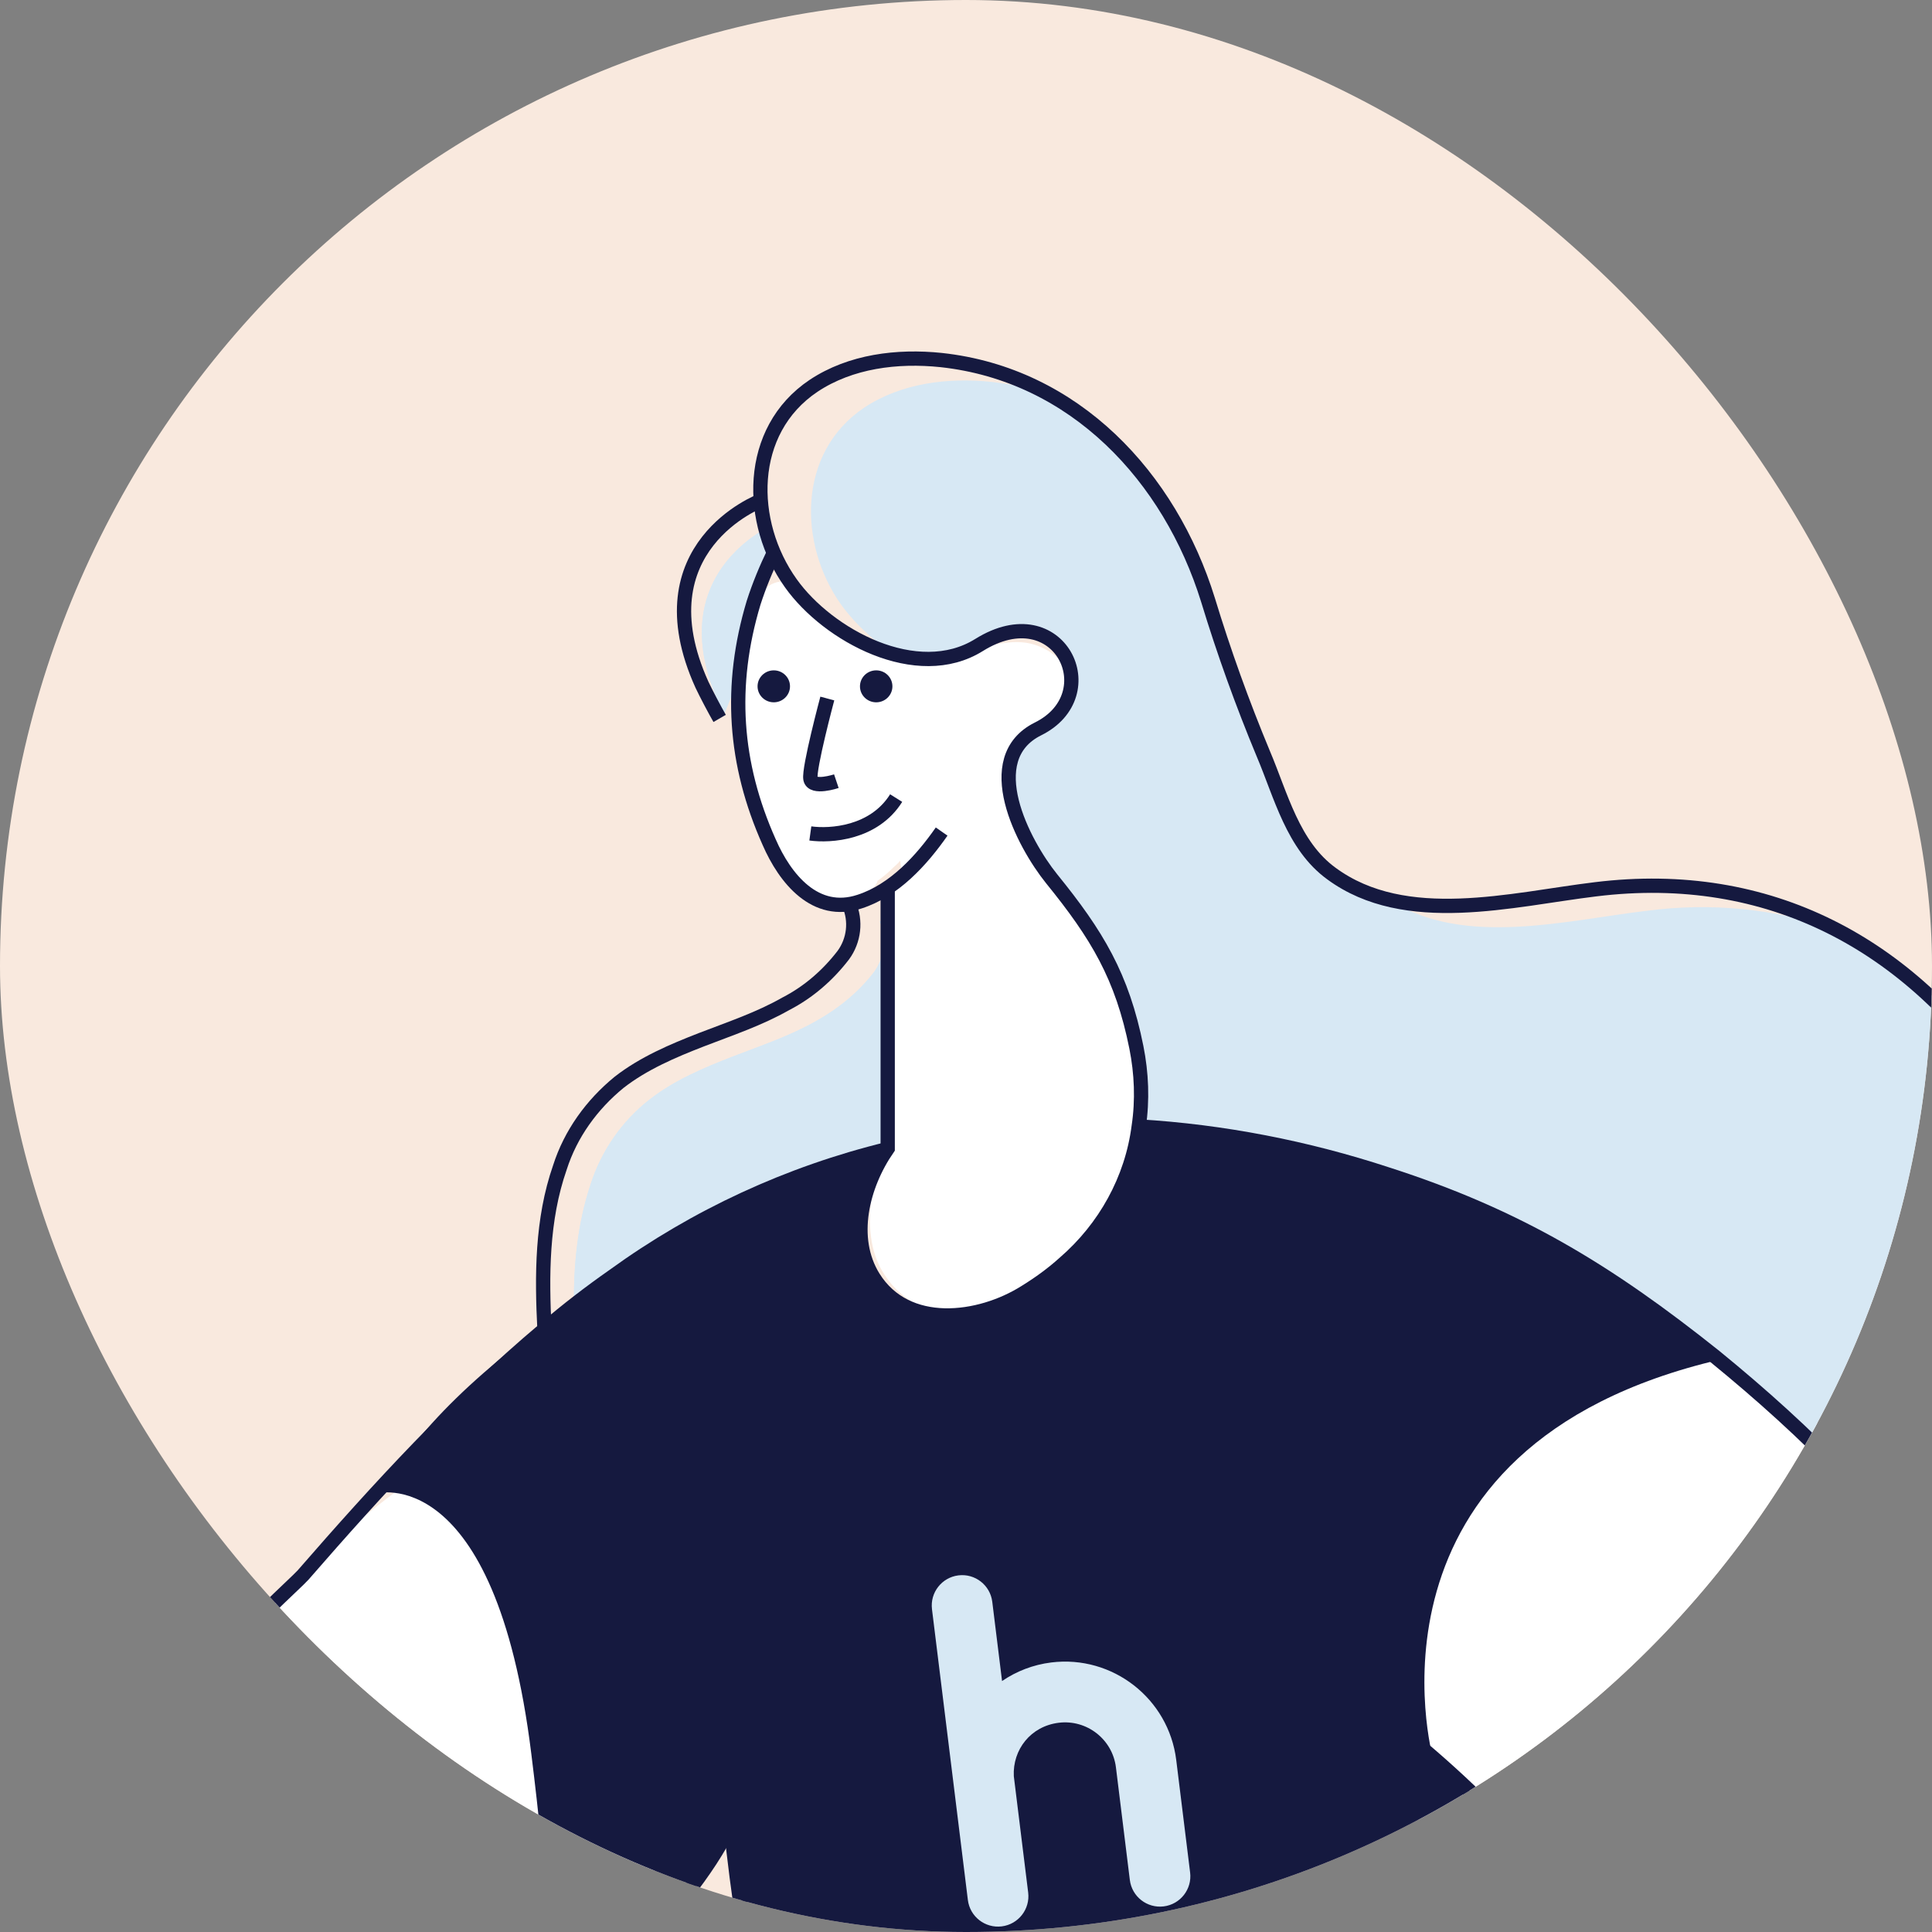
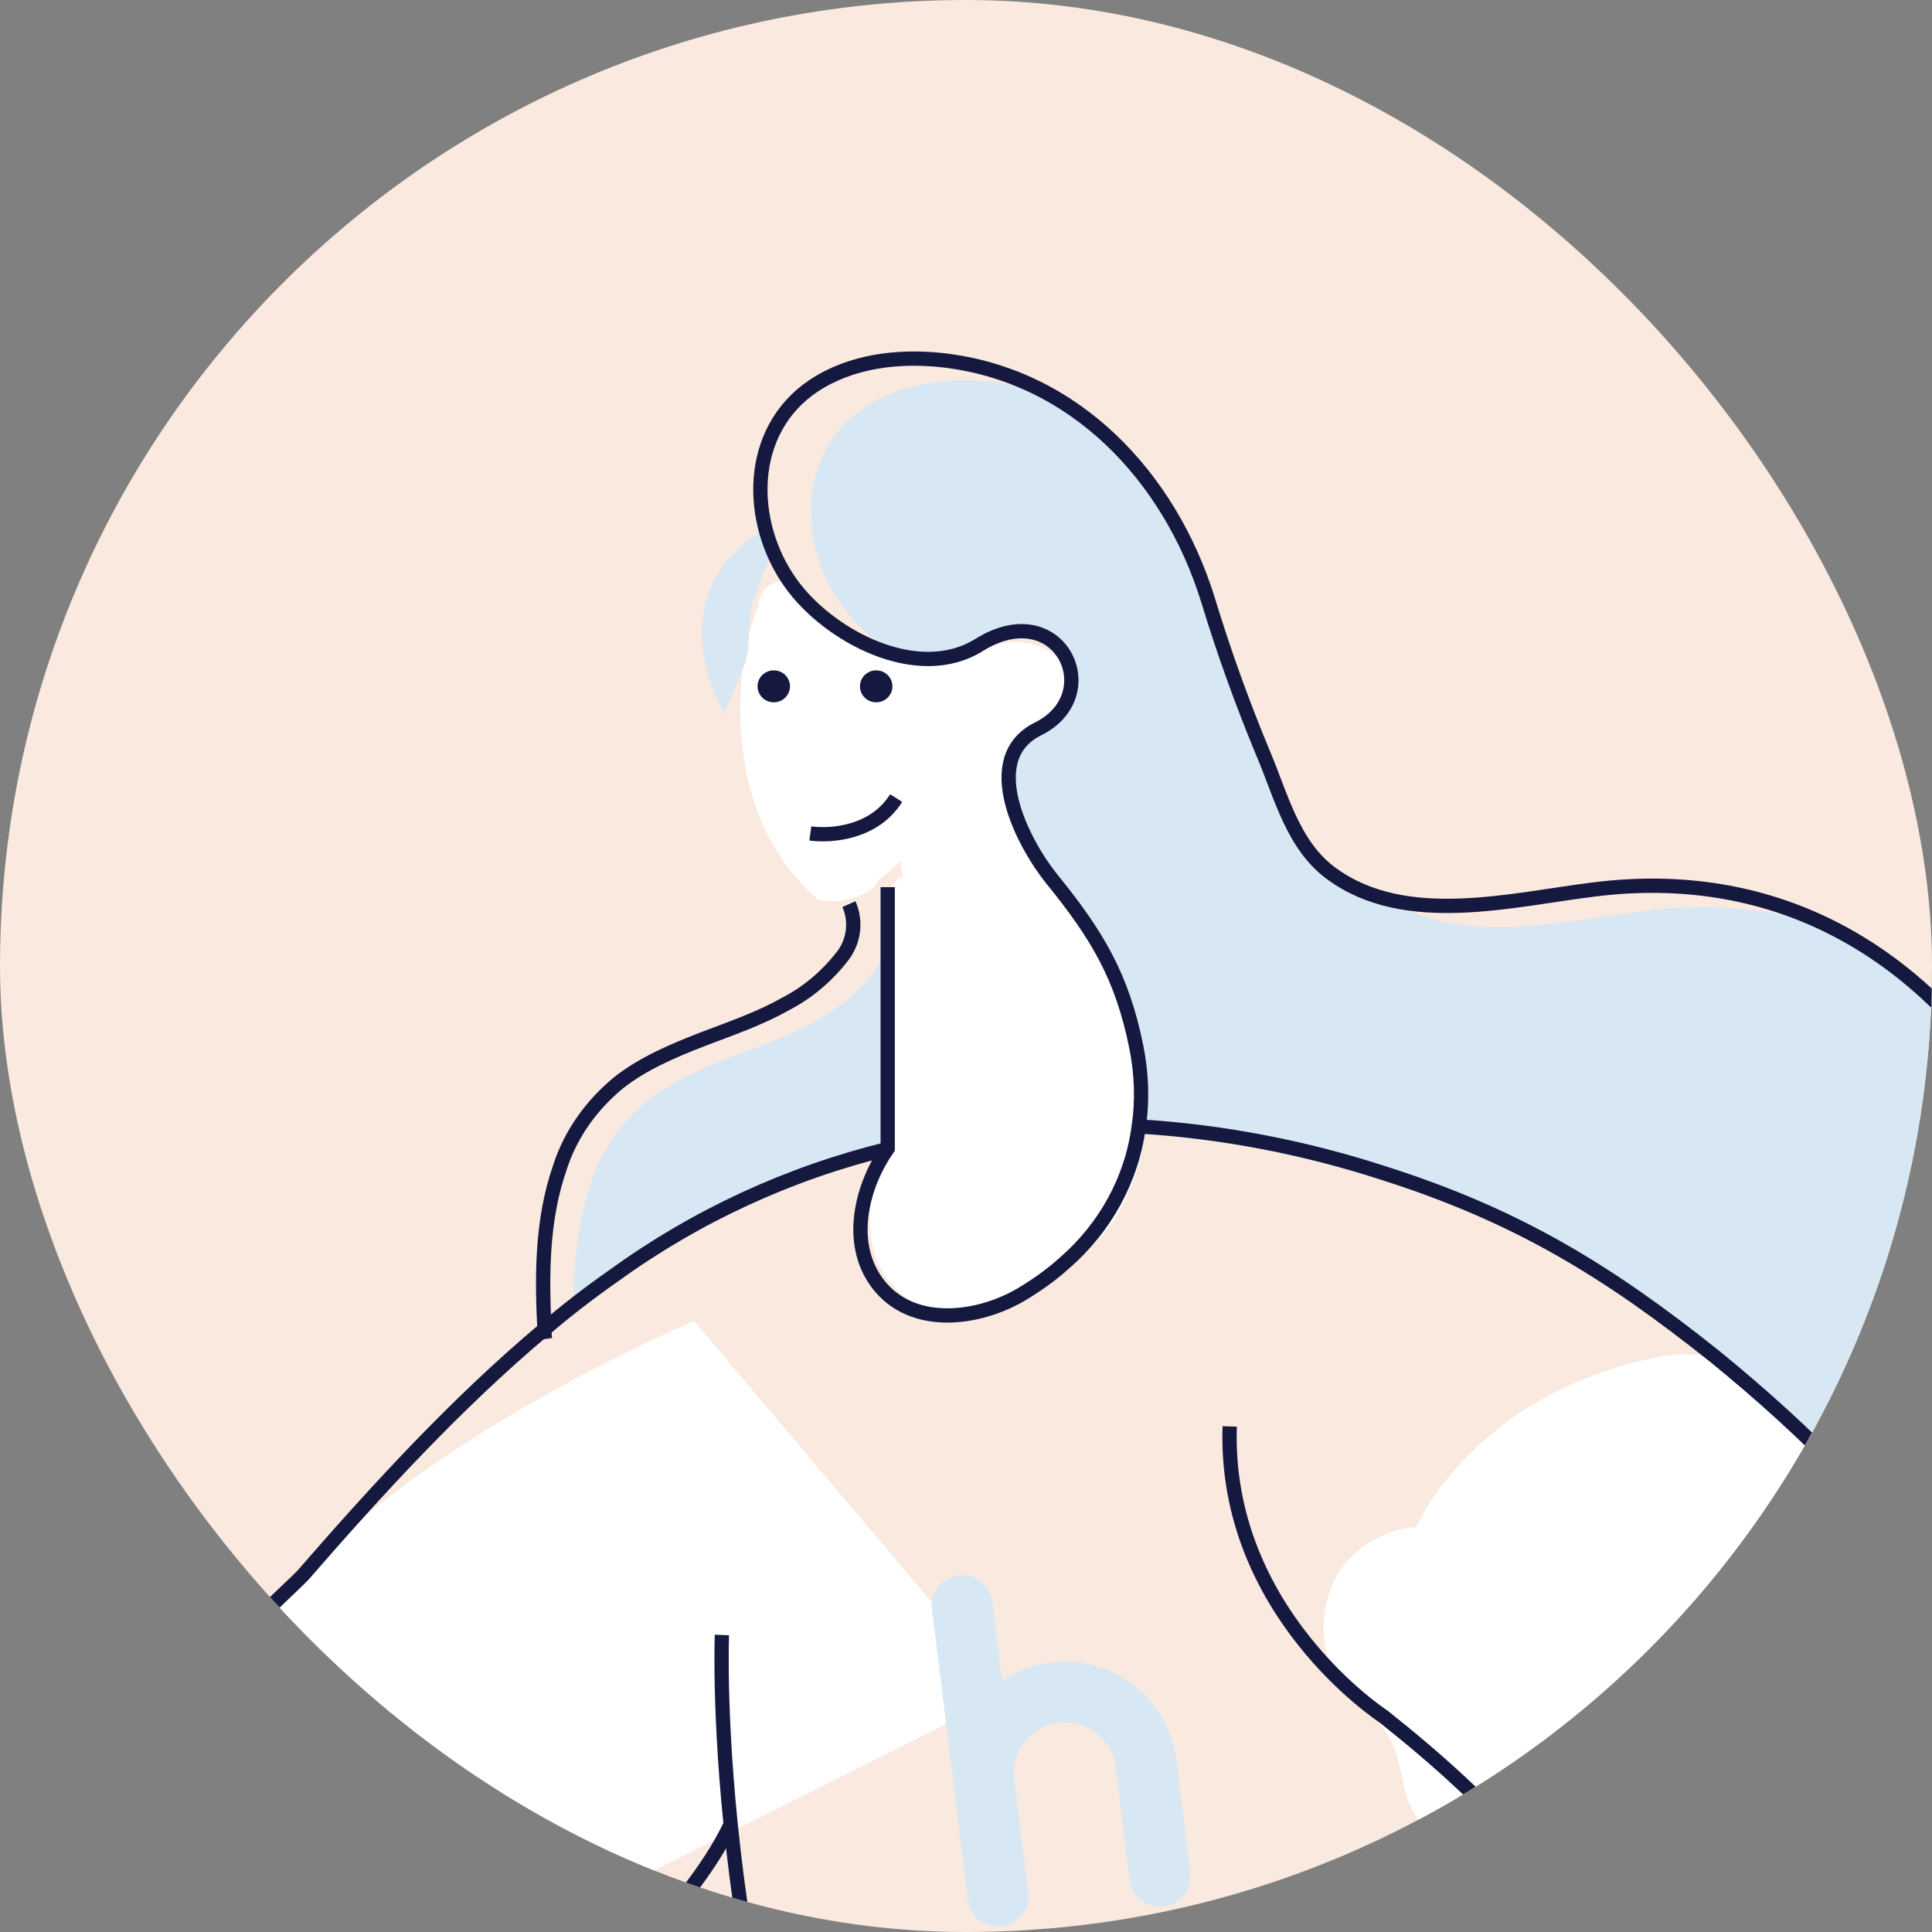
<svg xmlns="http://www.w3.org/2000/svg" width="201" height="201" viewBox="0 0 201 201" fill="none">
  <rect x="0" y="0" width="201" height="201" fill="#808080" stroke="none" />
  <g clip-path="url(#clip0_41220_25964)">
    <rect width="201" height="201" rx="100.5" fill="#F9E9DE" />
    <g clip-path="url(#clip1_41220_25964)">
      <path d="M96.081 246.7C97.612 250.614 101.827 253.224 106.094 253.461C111.066 253.749 116.106 254.038 121.078 254.343C121.25 254.41 121.491 254.512 121.663 254.631C123.108 255.342 124.674 255.851 126.257 256.275C131.349 256.275 136.424 256.224 141.448 256.037C151.77 255.681 162.023 254.512 172.294 253.665C172.156 253.631 172.019 253.563 171.881 253.529C172.174 253.241 172.466 252.953 172.707 252.597C176.905 250.547 189.584 245.954 194.435 243.259C199.941 240.226 204.568 235.854 207.992 230.719C216.646 220.737 219.605 206.858 217.471 193.555C214.753 176.235 202.9 160.83 190.289 149.052C188.81 147.646 187.038 146.714 185.145 146.256C182.96 142.003 177.627 140.257 172.896 141.121C163.486 142.816 154.832 147.714 149.327 155.475C148.553 156.577 147.899 157.695 147.314 158.865C145.009 159.034 142.755 159.966 140.794 161.779C136.82 165.389 136.527 173.1 140.794 176.659C141.74 177.472 142.566 178.286 143.46 179.167L143.512 179.218C143.873 179.692 144.166 180.15 144.458 180.675C144.63 181.031 144.871 181.438 145.043 181.844C145.095 181.963 145.164 182.082 145.215 182.251C145.508 183.42 145.869 184.522 146.041 185.759C146.695 189.555 149.826 191.996 153.387 192.928C152.785 195.91 151.959 198.876 150.892 201.74C150.841 201.791 149.946 203.841 149.826 204.129C149.241 205.18 148.639 206.282 148.054 207.332C146.936 209.264 145.68 211.128 144.389 212.874C144.441 212.704 143.374 214.043 142.91 214.619C141.895 215.145 141.017 215.789 140.192 216.484C139.297 217.297 138.592 218.348 138.058 219.568C137.818 219.737 137.646 219.924 137.474 220.093C137.181 220.33 134.222 222.72 136.046 221.313C135.805 221.483 135.564 221.669 135.392 221.839C135.34 221.839 135.34 221.788 135.271 221.788C132.071 219.924 128.218 220.042 125.087 221.618C124.846 221.568 124.553 221.568 124.313 221.5C122.3 217.822 119.272 214.619 115.848 212.23C110.756 208.722 103.066 208.841 98.679 213.45C95.479 216.839 94.825 220.974 93.948 225.228C93.053 229.194 91.642 233.634 91.987 237.65C92.348 241.446 93.759 244.412 96.081 246.7Z" fill="white" />
      <path d="M78.912 63.015C78.964 59.625 84.297 59.625 84.246 63.015V63.184C84.486 63.303 84.658 63.421 84.899 63.54C89.217 67.048 95.084 68.675 100.658 67.675C103.152 67.201 105.699 66.218 108.176 67.268C110.017 68.031 111.496 69.658 111.668 71.641C111.84 73.742 110.55 75.318 108.83 76.419C106.524 77.877 104.684 78.758 105.165 81.91C105.458 83.944 106.593 85.825 107.78 87.57C111.445 89.502 113.819 93.282 114.06 97.366C119.152 106.517 121.991 118.431 115.367 127.633C110.98 133.7 97.785 141.343 92.039 132.649C88.787 127.751 91.626 120.752 92.28 115.499C93.174 108.212 93.226 100.806 92.641 93.451C92.52 92.282 93.123 91.519 93.948 91.18C93.828 90.655 93.708 90.129 93.656 89.553C93.484 89.723 93.295 89.96 93.071 90.129C92.486 90.706 91.884 91.231 91.299 91.638C90.938 93.146 86.761 94.383 84.937 93.451C73.933 83.708 76.938 66.774 78.998 62.981L78.912 63.015ZM84.882 76.775C84.882 76.775 84.882 76.725 84.934 76.657C84.882 76.657 84.882 76.708 84.882 76.775Z" fill="white" />
      <path d="M72.222 137.441C72.222 137.441 39.947 150.829 26.459 169.555C12.972 188.282 7.088 192.62 8.636 201.161C10.202 209.702 11.544 225.785 41.427 243.121C71.31 260.458 87.206 269.05 94.896 271.016C102.638 273.032 100.728 250.476 100.728 250.476C100.728 250.476 75.834 231.479 59.474 213.126C54.966 208.075 62.605 204.72 60.385 198.433L104.926 176.131L72.222 137.458V137.441Z" fill="white" />
-       <path d="M192.354 250.661C192.354 250.661 140.502 265.421 116.571 268.336C92.641 271.251 94.241 261.456 94.241 261.456L91.282 249.084C83.591 236.713 79.136 210.463 79.136 210.463L76.056 189.923L71.549 197.736L57.7 212.259L56.891 210.903C57.356 203.955 56.926 195.685 55.274 182.45C51.489 151.827 39.051 155.386 39.051 155.386L40.892 153.403C49.476 139.286 77.02 124.356 85.776 120.798C94.55 117.239 90.817 122.255 89.682 126.051C88.563 129.847 91.763 140.405 104.546 135.033C117.328 129.661 117.982 117.934 117.982 117.934H123.9C160.372 122.255 178.97 141.439 178.97 141.439C140.175 150.488 149.069 182.857 149.069 182.857L152.562 186.009C166.307 197.787 167.305 209.107 166.118 213.835C164.931 218.563 156.398 224.918 141.121 228.596C125.844 232.273 123.005 232.273 119.513 225.732C116.021 219.19 111.995 218.377 106.49 217.445C100.985 216.513 94.172 220.36 95.72 223.393C97.269 226.427 98.387 223.8 94.533 232.019C90.68 240.238 92.451 244.441 102.825 252.033C113.182 259.608 159.202 255.355 159.202 255.355C177.025 251.016 188.208 245.865 192.251 246.204C194.659 246.407 192.354 250.627 192.354 250.627V250.661Z" fill="#15193F" />
      <path d="M96.961 167.421C96.748 165.689 97.978 164.112 99.71 163.898C101.442 163.684 103.02 164.915 103.233 166.647L104.251 174.89C105.735 173.878 107.472 173.192 109.374 172.957C115.753 172.17 121.584 176.72 122.371 183.099L123.817 194.813C124.031 196.545 122.8 198.122 121.068 198.336C119.336 198.549 117.759 197.319 117.545 195.587L116.099 183.873C115.739 180.953 113.07 178.871 110.15 179.231C107.23 179.591 105.338 182.026 105.474 184.788L106.968 196.892C107.182 198.624 105.951 200.201 104.219 200.415C102.487 200.629 100.908 199.4 100.694 197.668L96.961 167.421Z" fill="#D7E8F4" />
      <path d="M92.349 118.126V119.635C82.044 122.143 72.392 126.634 63.808 132.819C62.449 133.819 61.09 134.853 59.713 135.903C59.662 131.65 60.075 127.328 61.434 123.244C62.552 119.736 64.685 116.652 67.593 114.381C70.139 112.398 73.167 111.11 76.177 109.941C79.205 108.772 82.164 107.789 84.934 106.213C87.239 104.925 89.321 103.23 90.921 101.146C92.039 99.637 92.28 97.587 91.523 95.841C91.816 95.841 92.056 95.79 92.297 95.672L92.349 118.126Z" fill="#D7E8F4" />
      <path d="M92.349 118.126V119.635C82.044 122.143 72.392 126.634 63.808 132.819C62.449 133.819 61.09 134.853 59.713 135.903C59.662 131.65 60.075 127.328 61.434 123.244C62.552 119.736 64.685 116.652 67.593 114.381C70.139 112.398 73.167 111.11 76.177 109.941C79.205 108.772 82.164 107.789 84.934 106.213C87.239 104.925 89.321 103.23 90.921 101.146C92.039 99.637 92.28 97.587 91.523 95.841C91.816 95.841 92.056 95.79 92.297 95.672L92.349 118.126Z" fill="#D7E8F4" />
      <path d="M234.51 214.961C230.657 217.706 226.338 219.74 221.779 221.079C219.818 221.672 217.805 222.18 215.792 222.536C223.723 204.047 217.805 179.779 192.705 153.885C188.387 149.445 183.828 145.242 179.028 141.395C171.217 135.159 164.284 130.481 156.112 126.753C152.448 125.058 148.715 123.669 144.861 122.432C138.048 120.212 131.064 118.703 123.907 117.89C122.307 117.72 120.707 117.534 119.055 117.483C119.468 114.738 119.348 111.942 118.814 109.264C117.335 101.791 114.72 97.537 109.989 91.707C107.03 88.03 102.402 79.217 108.561 76.133C112.466 74.201 112.828 70.303 110.987 67.965C109.438 65.931 106.307 64.982 102.454 67.389C99.787 69.083 96.656 69.202 93.576 68.321C91.202 66.982 89.138 65.118 87.538 62.949C83.031 56.644 82.927 47.086 89.912 42.409C93.766 39.85 98.617 39.257 103.176 39.731C105.241 39.969 107.271 40.376 109.215 41.02H109.266C117.559 45.392 123.477 53.509 126.315 62.66C127.967 68.083 129.877 73.388 132.061 78.641C133.902 82.963 135.141 88.216 139.167 91.131C140.818 92.351 142.779 93.232 144.792 93.758C152.431 98.537 162.977 95.74 171.321 94.758C177.961 93.876 184.757 94.52 191.105 96.74C198.21 100.299 204.318 105.959 209.289 113.314C217.461 125.499 208.808 143.005 222.502 152.631C226.648 155.546 231.379 157.291 235.887 159.511C242.338 162.714 247.551 167.324 249.512 174.441C253.366 188.795 246.605 206.352 234.527 214.978L234.51 214.961Z" fill="#D7E8F4" />
      <path d="M80.494 57.232C79.668 58.926 78.963 60.672 78.361 62.485C77.535 65.4 78.412 67.213 77.122 70.01C76.64 70.942 76.055 72.569 75.35 74.263C75.178 73.857 74.989 73.569 74.868 73.331C69.776 62.197 76.468 56.825 79.668 54.961C79.909 55.724 80.133 56.469 80.494 57.232Z" fill="#D7E8F4" />
-       <path d="M80.494 57.232C79.668 58.926 78.963 60.672 78.361 62.485C77.535 65.4 78.412 67.213 77.122 70.01C76.64 70.942 76.055 72.569 75.35 74.263C75.178 73.857 74.989 73.569 74.868 73.331C69.776 62.197 76.468 56.825 79.668 54.961C79.909 55.724 80.133 56.469 80.494 57.232Z" fill="#D7E8F4" />
      <path d="M85.238 288.979C91.689 278.879 97.384 262.322 92.395 251.476C73.453 210.126 75.105 170.098 75.105 170.098" stroke="#15193F" stroke-width="1.485" stroke-miterlimit="10" />
      <path d="M92.354 92.298V119.48C89.687 123.327 88.328 128.818 90.874 132.902C94.315 138.393 101.885 137.444 106.685 134.41C108.112 133.529 109.472 132.546 110.71 131.428C114.977 127.75 117.764 122.683 118.469 117.193C118.882 114.447 118.762 111.651 118.228 108.973C116.749 101.568 114.134 97.246 109.403 91.416C106.444 87.739 101.816 78.927 107.975 75.843C115.2 72.284 110.229 61.895 101.867 67.098C95.416 71.131 86.126 66.098 82.272 60.675C77.765 54.371 77.662 44.813 84.646 40.136C88.5 37.577 93.352 36.984 97.911 37.458C111.828 38.966 121.721 49.643 125.678 62.421C127.329 67.844 129.239 73.148 131.424 78.401C133.264 82.723 134.503 87.976 138.529 90.891C146.236 96.551 157.298 93.569 166.003 92.518C184.067 90.298 198.691 98.229 208.634 112.99C216.806 125.174 208.153 142.68 221.847 152.255C225.993 155.17 230.724 156.916 235.232 159.136C241.683 162.339 246.896 166.948 248.788 174.066C252.642 188.352 245.829 205.909 233.804 214.552C228.298 218.517 221.847 220.856 215.086 222.127" stroke="#15193F" stroke-width="1.485" stroke-miterlimit="10" />
      <path d="M56.701 139.31C56.65 138.954 56.65 138.666 56.65 138.378C56.357 132.718 56.357 126.888 58.249 121.465C59.368 117.957 61.57 114.924 64.409 112.602C66.955 110.619 69.983 109.332 72.993 108.162C76.021 106.993 78.98 106.01 81.75 104.434C84.124 103.214 86.137 101.451 87.737 99.367C88.855 97.842 89.096 95.808 88.322 94.062" stroke="#15193F" stroke-width="1.485" stroke-miterlimit="10" />
-       <path d="M97.966 86.513C95.884 89.496 93.045 92.631 89.432 93.8C84.822 95.325 81.674 91.41 80.022 87.614C76.379 79.465 75.811 71.321 78.405 62.703C78.99 60.889 79.712 59.144 80.538 57.449" stroke="#15193F" stroke-width="1.485" stroke-miterlimit="10" />
-       <path d="M79.136 52.102C79.136 52.102 66.526 56.88 73.029 71.234C73.442 72.116 74.388 73.912 74.87 74.742" stroke="#15193F" stroke-width="1.485" stroke-miterlimit="10" />
      <path d="M84.305 86.709C86.386 86.997 90.928 86.709 93.234 83.031" stroke="#15193F" stroke-width="1.485" stroke-miterlimit="10" />
      <path d="M118.463 117.191C127.22 117.717 135.925 119.411 144.286 122.157C157.912 126.529 167.271 132.24 178.402 141.12C183.201 145.035 187.812 149.17 192.079 153.661C217.196 179.555 223.166 203.891 215.166 222.312C208.715 237.361 193.782 246.698 178.453 251.427C168.441 254.511 158.015 255.867 147.607 256.155C135.168 256.511 122.558 256.036 110.309 253.697C105.165 252.715 99.178 251.884 96.099 247.173C93.019 242.445 92.727 236.09 95.032 231.023C97.165 226.295 102.963 221.227 108.244 224.956C109.431 225.769 110.137 227.108 110.206 228.565" stroke="#15193F" stroke-width="1.485" stroke-miterlimit="10" />
      <path d="M127.935 148.402C127.281 167.772 143.917 178.568 143.917 178.568C149.422 182.94 154.807 187.719 159.314 193.159C162.222 196.599 164.888 200.514 166.179 204.818C167.177 207.801 167.125 210.953 166.127 213.918C165.009 216.664 163.099 218.986 160.742 220.748C156.235 224.188 150.798 226.002 145.414 227.578C139.427 229.272 133.388 230.56 127.229 231.374C123.668 231.899 122.189 230.797 120.537 227.764C119.057 225.019 117.87 221.867 115.152 220.07C111.367 217.562 106.327 216.986 101.94 218.037C95.247 219.613 93.527 224.866 98.981 225.917" stroke="#15193F" stroke-width="1.485" stroke-miterlimit="10" />
      <path d="M92.585 270.323C93.376 270.815 6.325 239.599 9.404 196.3C10.385 182.387 29.997 165.592 31.528 163.864C39.339 154.882 47.459 146.019 56.629 138.308C58.934 136.325 61.36 134.461 63.854 132.716C72.387 126.53 82.09 122.039 92.395 119.531" stroke="#15193F" stroke-width="1.485" stroke-miterlimit="10" />
      <path d="M88.771 242.935C87.291 235.953 54.69 213.583 58.372 210.482C58.372 210.482 71.447 199.433 75.954 189.926" stroke="#15193F" stroke-width="1.485" stroke-miterlimit="10" />
      <path d="M91.157 73.067C92.089 73.067 92.844 72.323 92.844 71.405C92.844 70.487 92.089 69.742 91.157 69.742C90.224 69.742 89.469 70.487 89.469 71.405C89.469 72.323 90.224 73.067 91.157 73.067Z" fill="#15193F" />
      <path d="M80.502 73.066C81.433 73.066 82.189 72.322 82.189 71.404C82.189 70.486 81.433 69.742 80.502 69.742C79.57 69.742 78.814 70.486 78.814 71.404C78.814 72.322 79.57 73.066 80.502 73.066Z" fill="#15193F" />
-       <path d="M86.071 72.672C86.071 72.672 84.12 79.959 84.319 81.032C84.518 82.107 87.012 81.271 87.012 81.271" stroke="#15193F" stroke-width="1.498" stroke-miterlimit="10" />
    </g>
  </g>
  <defs>
    <clipPath id="clip0_41220_25964">
      <rect width="201" height="201" rx="100.5" fill="white" />
    </clipPath>
    <clipPath id="clip1_41220_25964">
      <rect width="243.211" height="263.691" fill="white" transform="translate(8 36)" />
    </clipPath>
  </defs>
</svg>